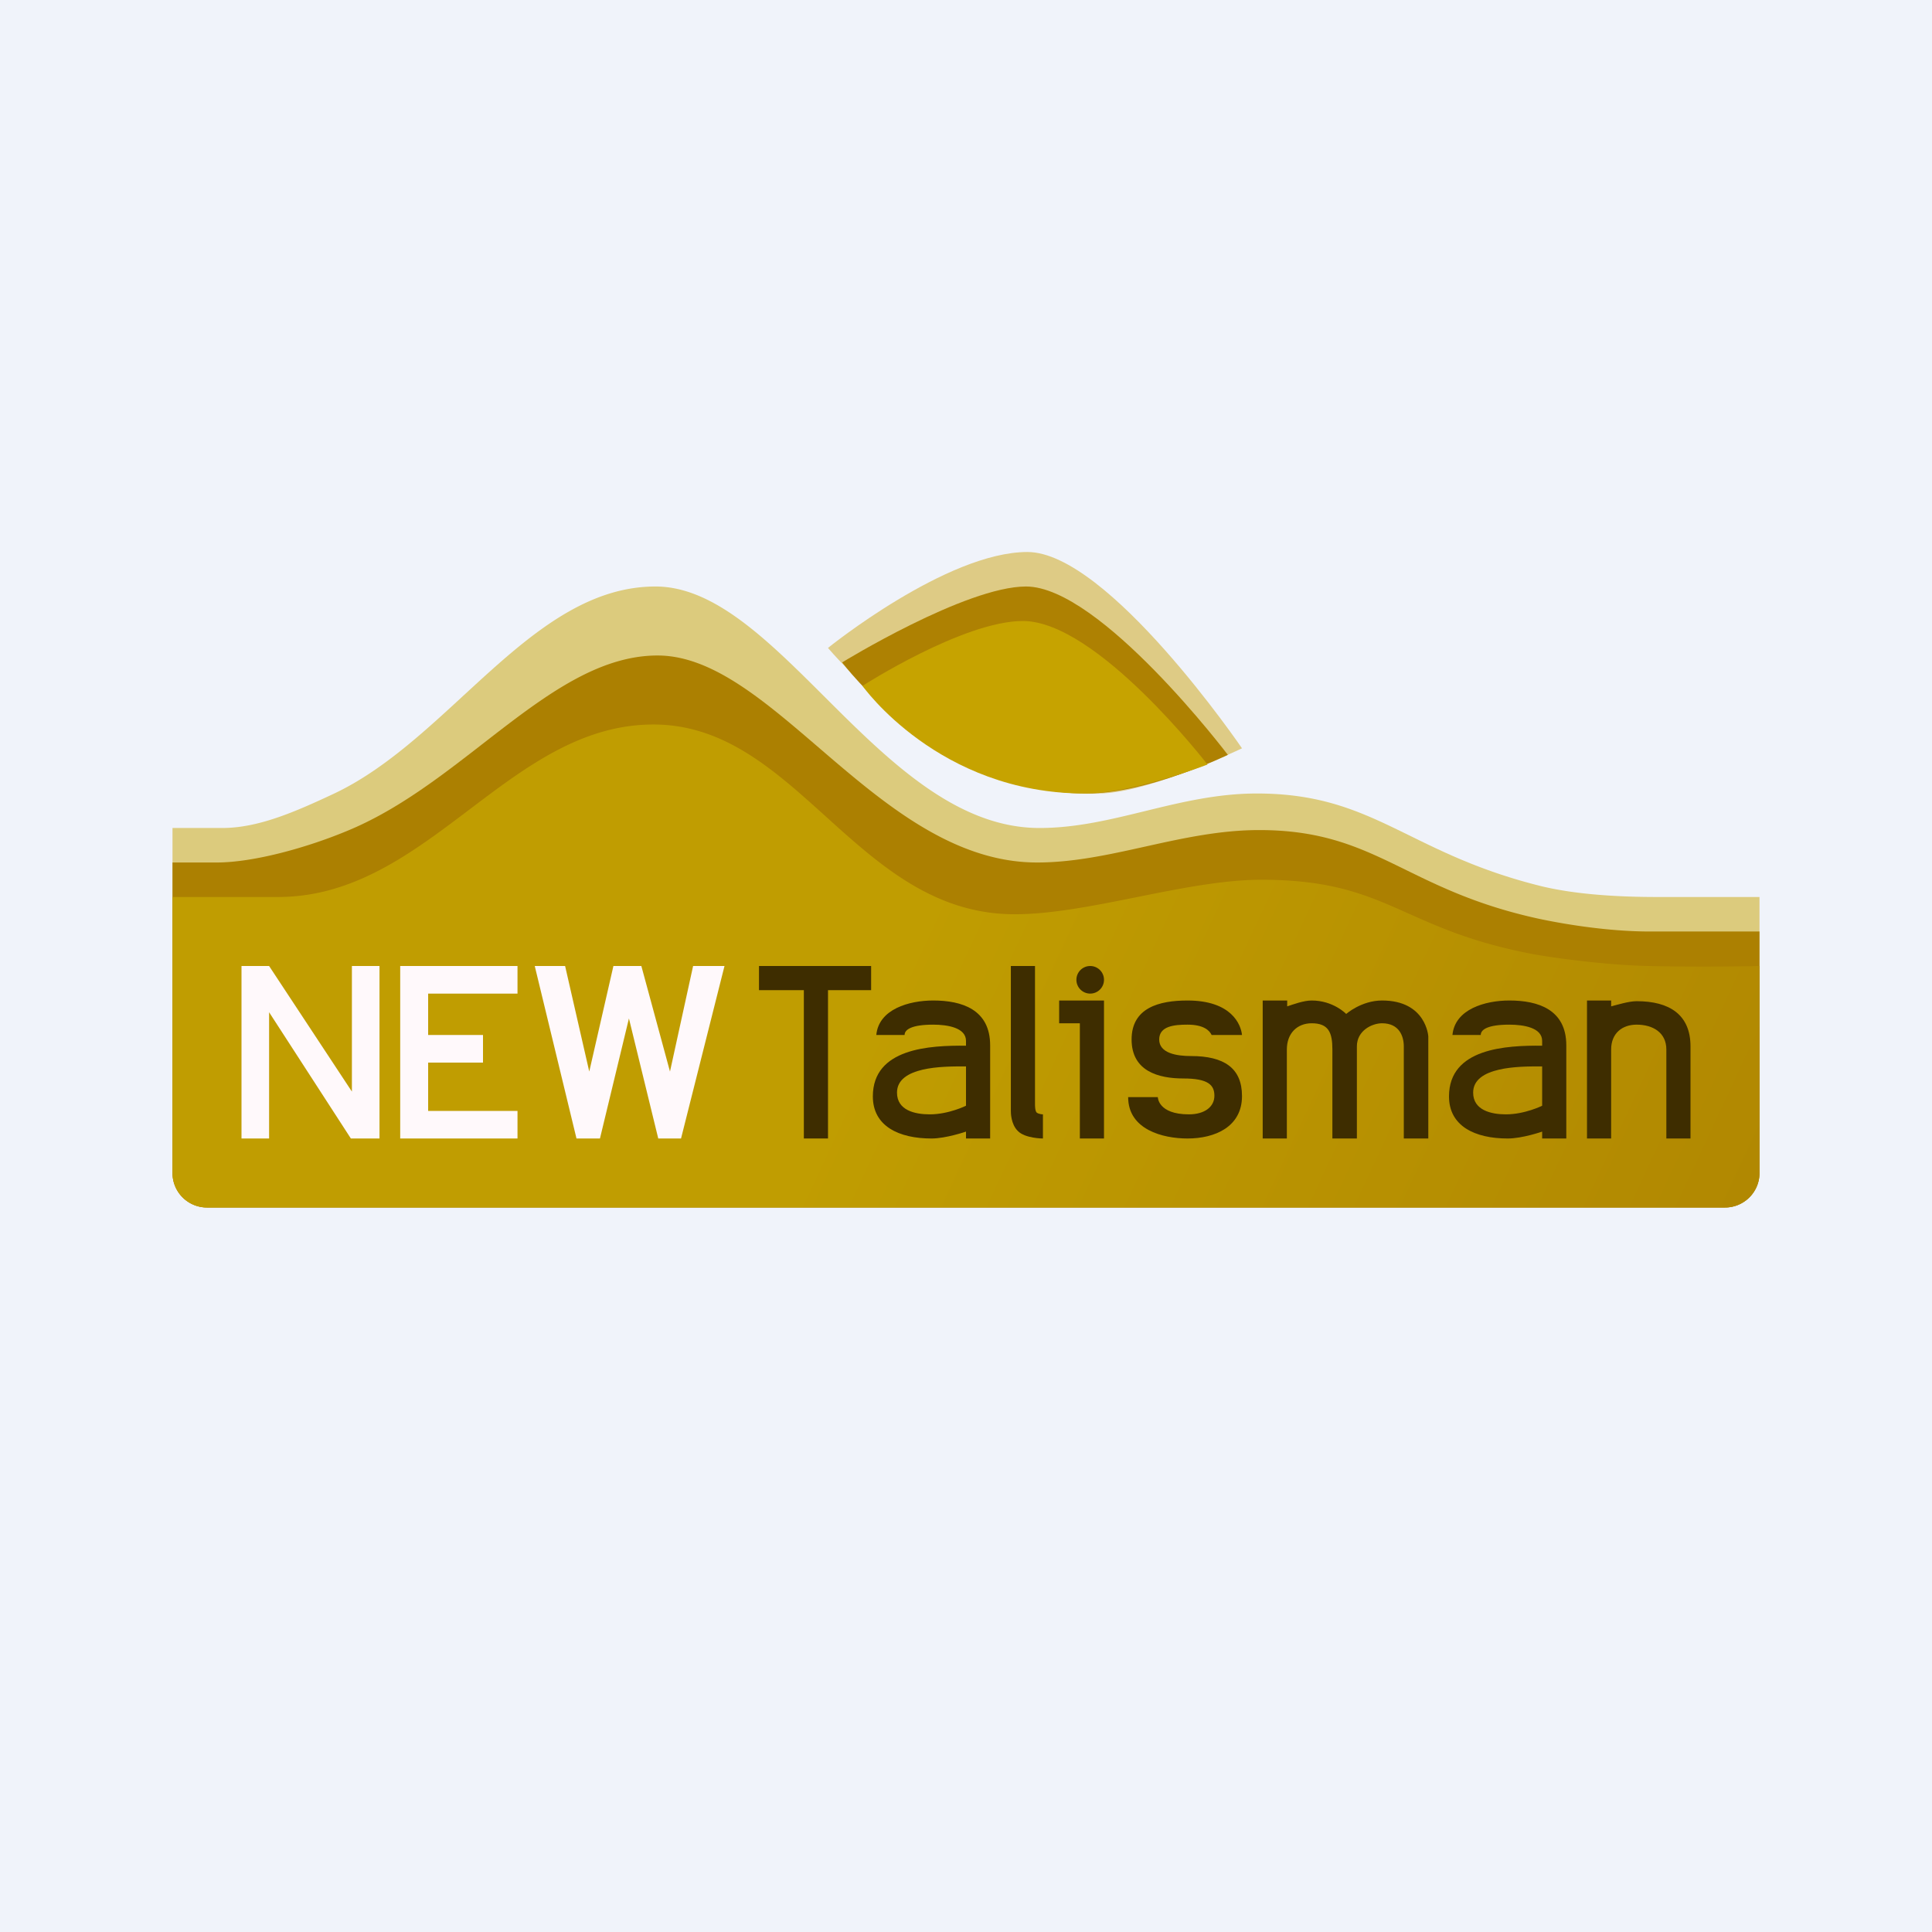
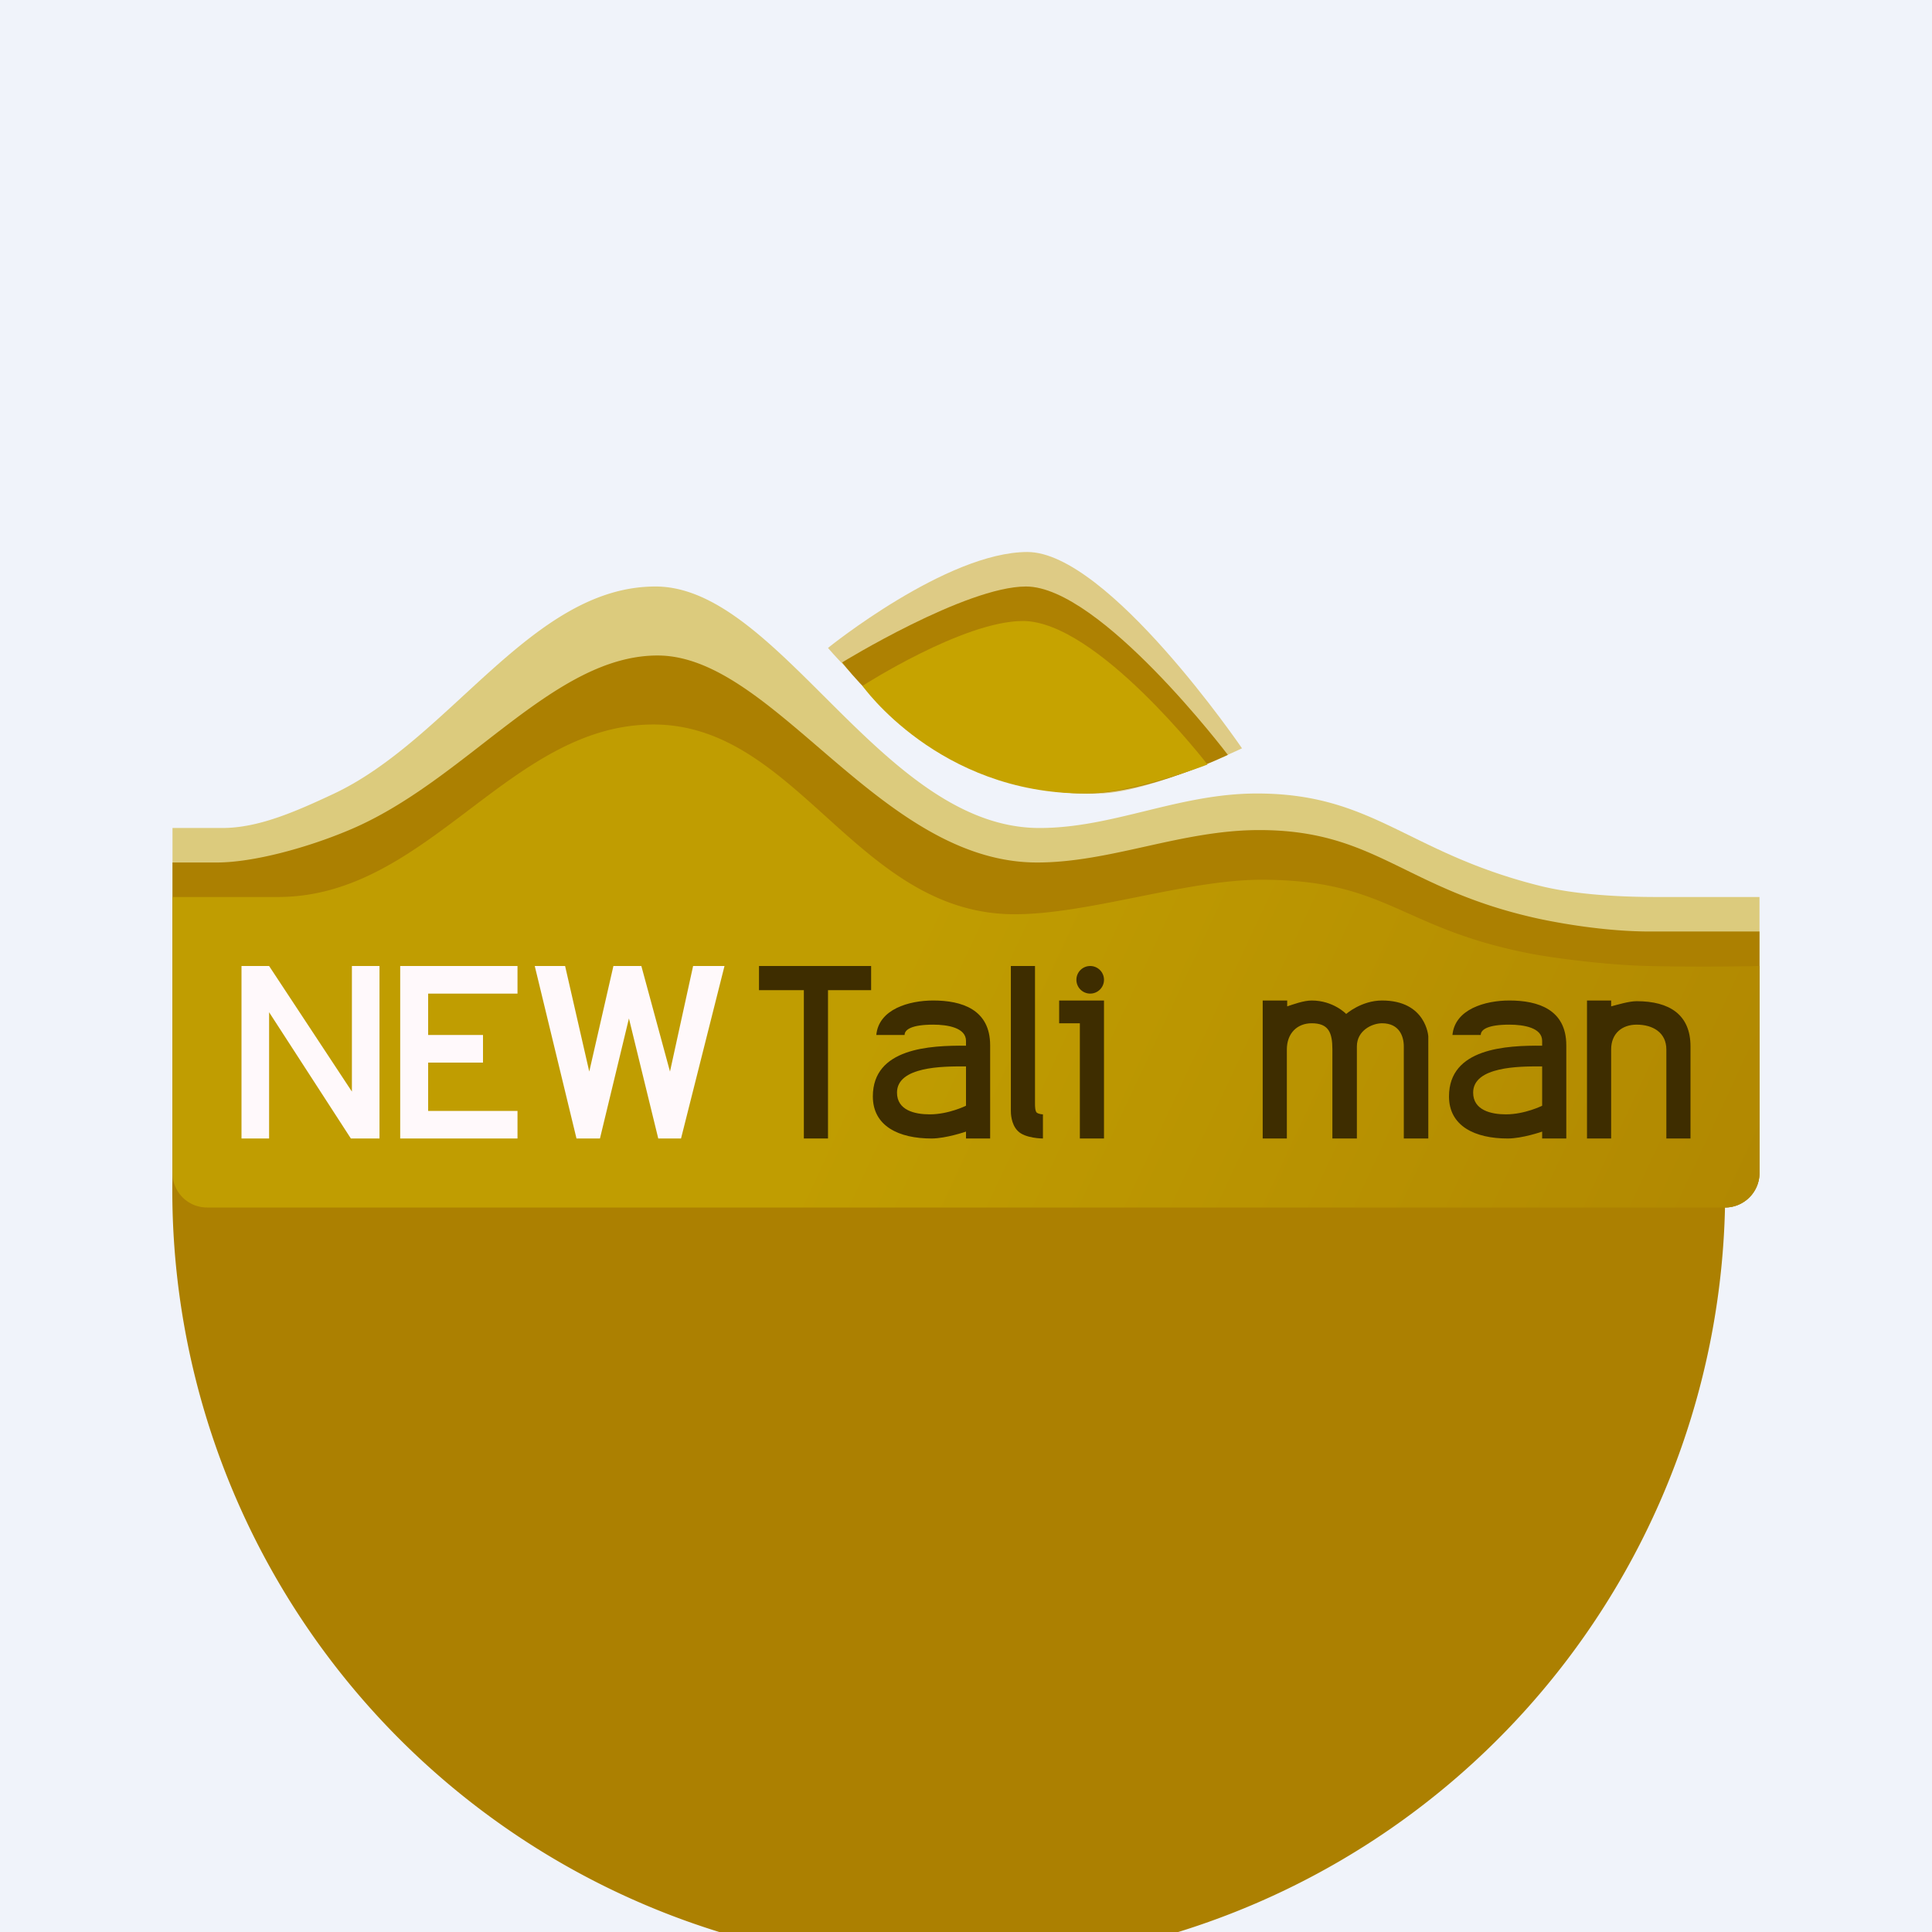
<svg xmlns="http://www.w3.org/2000/svg" width="56" height="56" viewBox="0 0 56 56">
  <path fill="#F0F3FA" d="M0 0h56v56H0z" />
  <path d="M50 35H6A1 1 0 0 1 5 34V24h1.44c1.04 0 2.1-.46 3.25-1 3.38-1.6 5.73-6 9.31-6 3.6 0 6.57 7 11.13 7 2.14 0 4.03-1 6.3-1 3.41 0 4.36 1.73 8.26 2.69 1 .24 2.23.31 3.34.31H51v8a1 1 0 0 1-1 1Z" fill="#DCCB7D" />
-   <path d="M50 35H6A1 1 0 0 1 5 34v-9h1.28c1.07 0 2.63-.43 3.84-.94 3.39-1.42 5.9-5.06 8.94-5.06 3.38 0 6.44 6 11 6 2.14 0 4.18-.94 6.44-.94 3.4 0 4.2 1.72 8.1 2.57.94.2 2.15.37 3.21.37H51v7a1 1 0 0 1-1 1Z" fill="#AC8001" />
+   <path d="M50 35A1 1 0 0 1 5 34v-9h1.28c1.07 0 2.63-.43 3.84-.94 3.39-1.42 5.9-5.06 8.94-5.06 3.38 0 6.44 6 11 6 2.14 0 4.18-.94 6.44-.94 3.4 0 4.2 1.72 8.1 2.57.94.2 2.15.37 3.21.37H51v7a1 1 0 0 1-1 1Z" fill="#AC8001" />
  <path d="M50 35H6A1 1 0 0 1 5 34v-8h3.06c4.35 0 6.69-5 10.88-5 4.18 0 5.9 5.5 10.47 5.5 2.14 0 4.97-1 7.15-1 3.69 0 4.01 1.43 7.9 2.16.9.16 2.32.32 3.32.34 1.72.04 3.22 0 3.22 0v6a1 1 0 0 1-1 1Z" fill="url(#avs2jgzez)" />
  <path d="M29.78 16C27.44 16 24 18.78 24 18.78S27.49 23 31.84 23c1.44 0 4.16-1.31 4.16-1.31S32.12 16 29.78 16Z" fill="#DECB85" />
  <path d="M29.74 17c-1.75 0-5.33 2.2-5.33 2.2S27.23 23 31.5 23c1.78 0 4.09-1.12 4.09-1.12S31.89 17 29.74 17Z" fill="#AE8102" />
  <path d="M29.65 18C27.92 18 25 19.88 25 19.88S27.2 23 31.44 23c1.4 0 3.56-.84 3.56-.84S31.79 18 29.65 18Z" fill="#C6A300" />
  <path d="M25.25 28H22v.7h1.3V33h.7v-4.3h1.25V28ZM30 32v-4h-.7v4.2c0 .05 0 .38.2.58.21.22.73.22.73.22v-.7s-.11 0-.18-.05C30 32.2 30 32.05 30 32ZM32 33v-4H30.7v.66h.6V33h.7Z" fill="#3E2D00" />
  <circle cx="31.6" cy="28.4" fill="#3E2D00" r=".4" />
  <path d="M37.3 29h-.7v4h.7v-2.58c0-.47.3-.76.72-.76.49 0 .6.27.6.76V33h.71v-2.67c0-.46.44-.67.73-.67.5 0 .63.38.63.67V33h.71v-2.96S41.34 29 40.06 29c-.6 0-1.04.39-1.04.39s-.37-.39-1-.39c-.23 0-.53.11-.71.17V29ZM46.7 29H46v4h.7v-2.58c0-.47.32-.72.74-.72.47 0 .86.23.86.72V33h.7v-2.67c0-.92-.61-1.31-1.56-1.31-.22 0-.55.1-.74.15V29Z" fill="#3E2D00" />
  <path fill-rule="evenodd" d="M25.4 30c.07-.75.95-1 1.65-1 .83 0 1.65.26 1.65 1.3V33H28v-.2s-.58.2-1 .2c-.95 0-1.7-.36-1.7-1.22 0-1.4 1.65-1.48 2.7-1.47v-.14c0-.38-.53-.47-.95-.47-.62 0-.83.14-.83.3h-.81Zm2.6.91v1.14s-.5.25-1.05.25c-.44 0-.95-.12-.95-.63 0-.76 1.34-.76 1.93-.76H28ZM42.1 30c.07-.75.95-1 1.65-1 .83 0 1.65.26 1.65 1.3V33h-.7v-.2s-.57.2-1 .2c-.95 0-1.7-.36-1.7-1.22 0-1.4 1.66-1.48 2.7-1.47v-.14c0-.38-.53-.47-.95-.47-.62 0-.83.14-.83.3h-.81Zm2.6.91v1.14s-.5.25-1.05.25c-.43 0-.95-.12-.95-.63 0-.76 1.35-.76 1.93-.76h.07Z" fill="#3E2D00" />
-   <path d="M34.42 29c-.82 0-1.62.21-1.62 1.13 0 .92.78 1.13 1.5 1.13s.9.19.9.5c0 .32-.28.54-.74.54-.9 0-.9-.5-.9-.5h-.86c0 .94 1 1.2 1.72 1.2.8 0 1.58-.34 1.58-1.23 0-.82-.53-1.16-1.48-1.16-.41 0-.92-.08-.92-.48 0-.39.44-.43.82-.43.47 0 .64.17.7.3H36c-.03-.3-.3-1-1.58-1Z" fill="#3E2D00" />
  <path d="M7 28v5h.8v-3.66L10.17 33H11v-5h-.8v3.64L7.8 28H7ZM11.6 33v-5H15v.8h-2.59V30H14v.8h-1.59v1.4H15v.8h-3.4ZM16.71 33l-1.21-5h.88l.7 3.06.7-3.06h.81l.83 3.06.67-3.06H21l-1.26 5h-.66l-.85-3.48-.84 3.48h-.68Z" fill="#FFF9FB" />
  <defs>
    <linearGradient id="avs2jgzez" x1="18.39" y1="29" x2="50.38" y2="43.92" gradientUnits="userSpaceOnUse">
      <stop offset=".18" stop-color="#C09D01" />
      <stop offset="1" stop-color="#AF8501" />
    </linearGradient>
  </defs>
</svg>